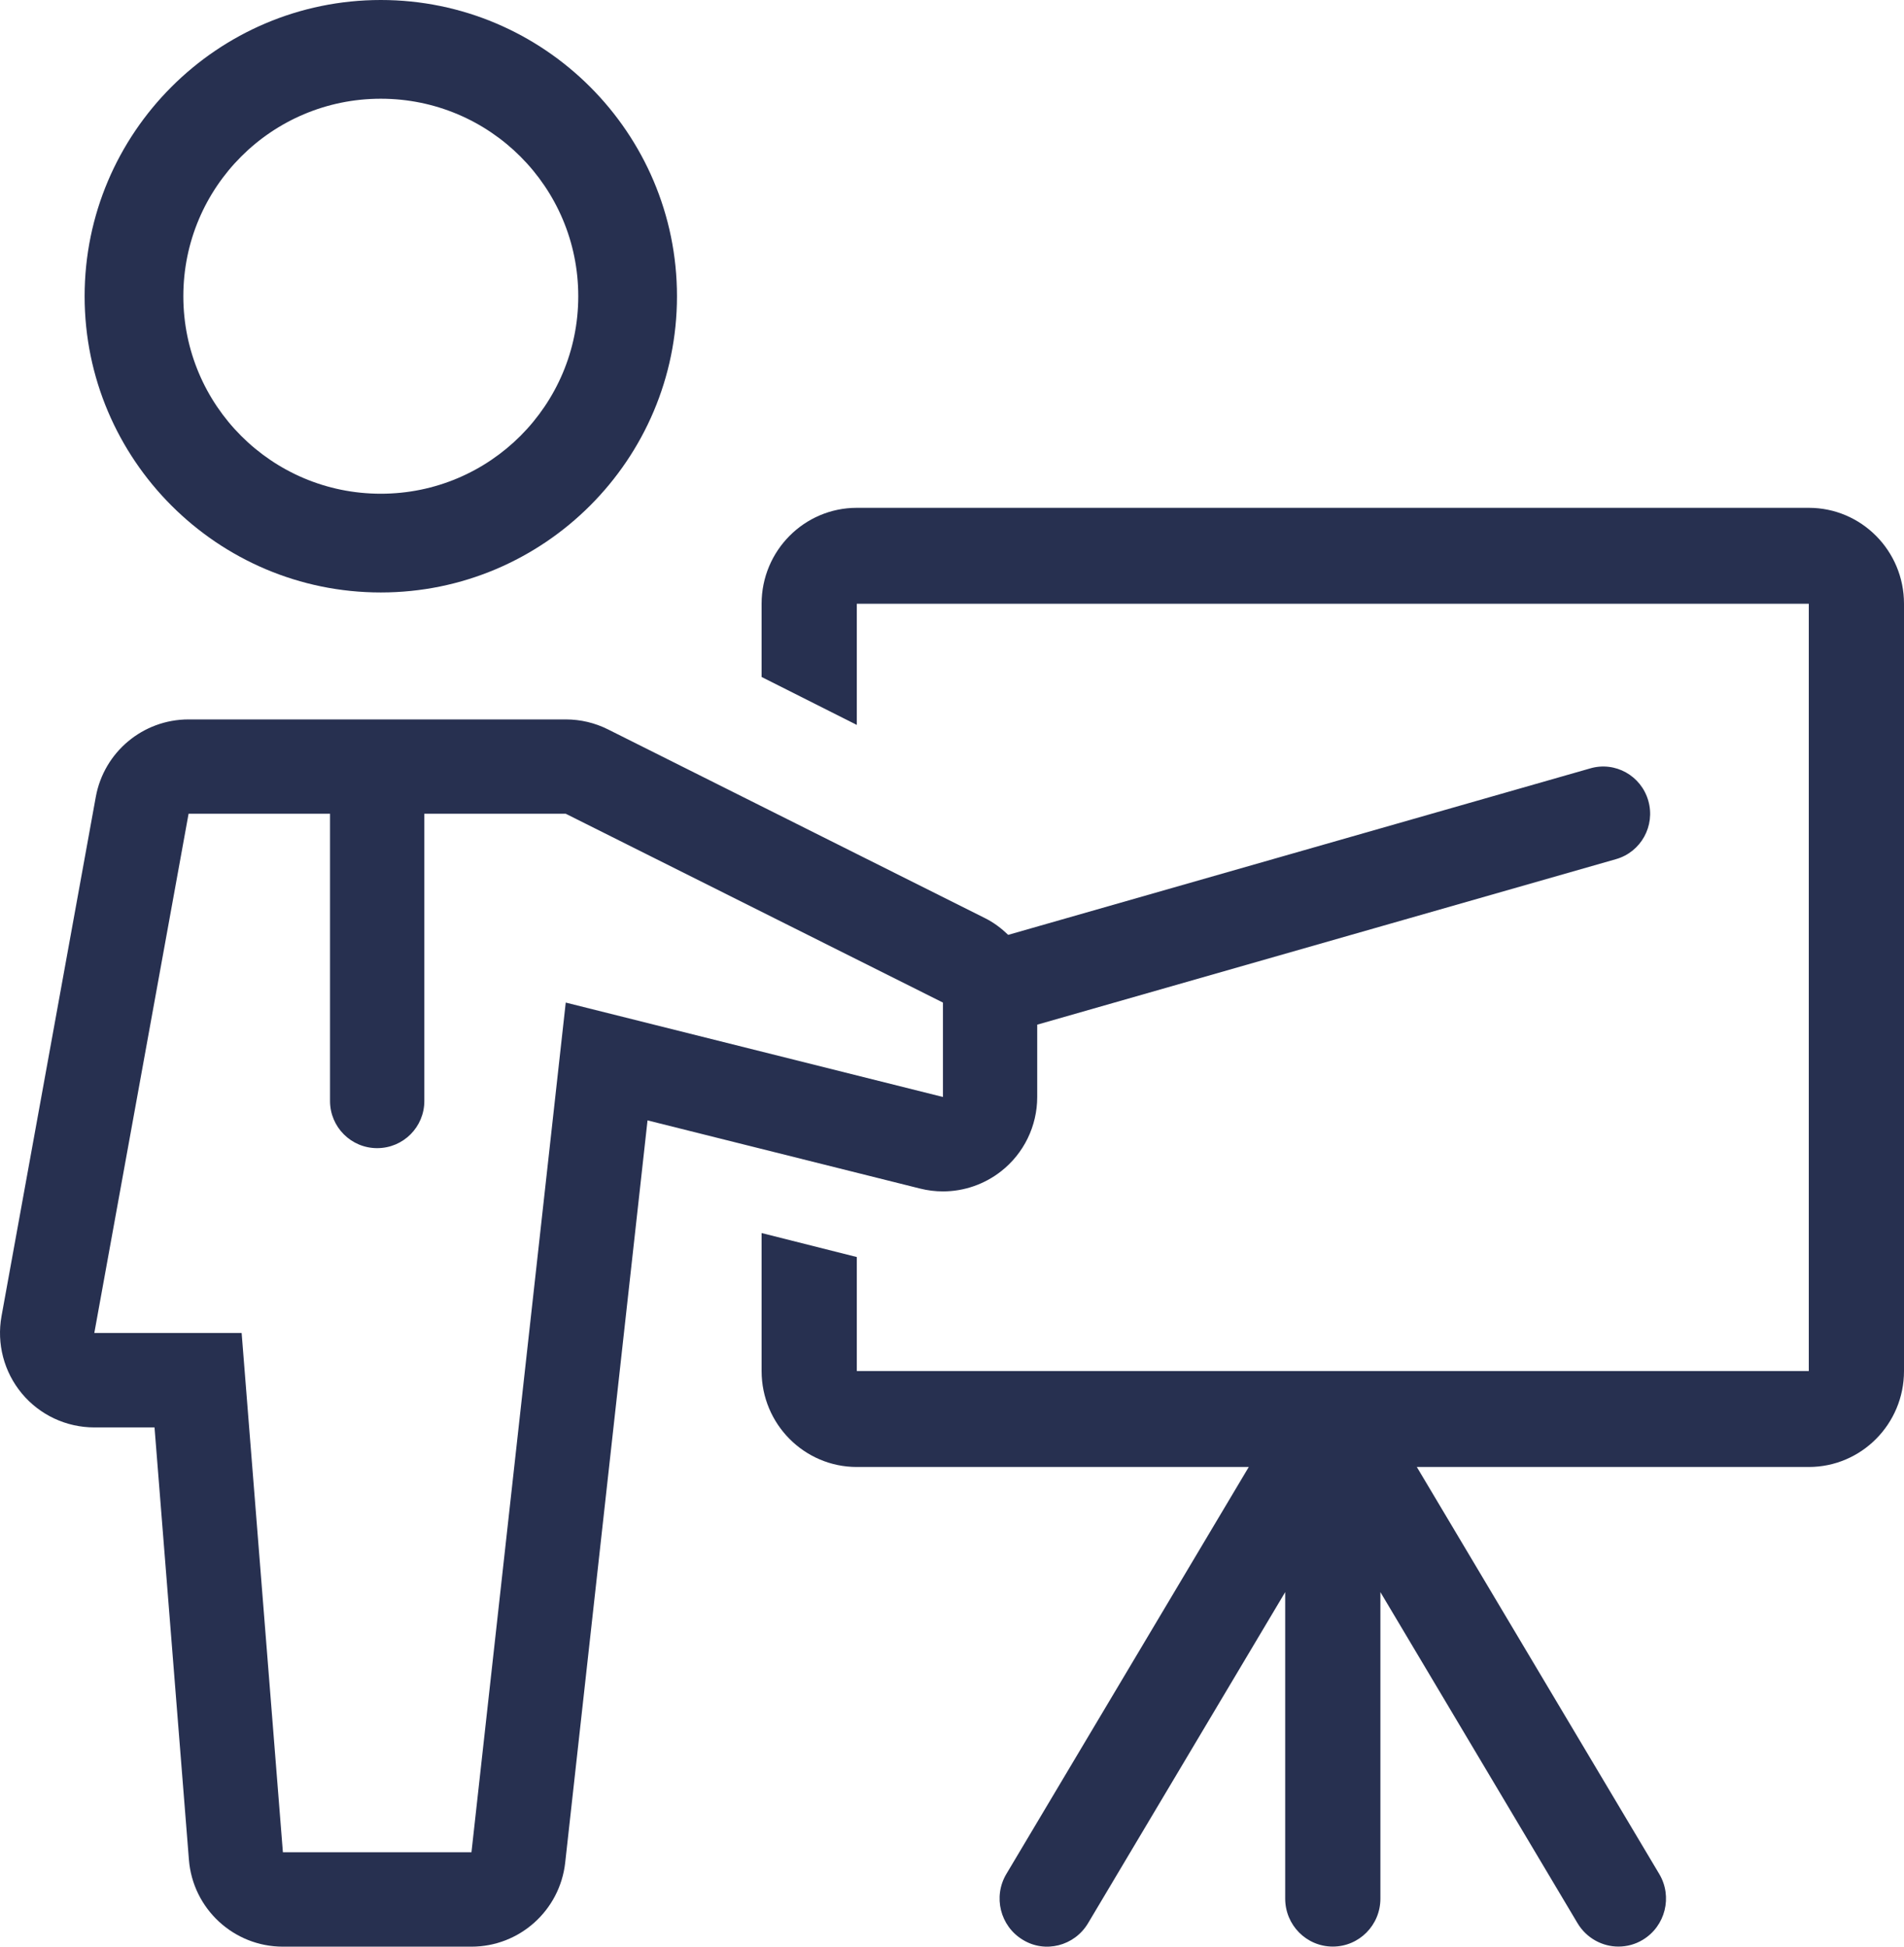
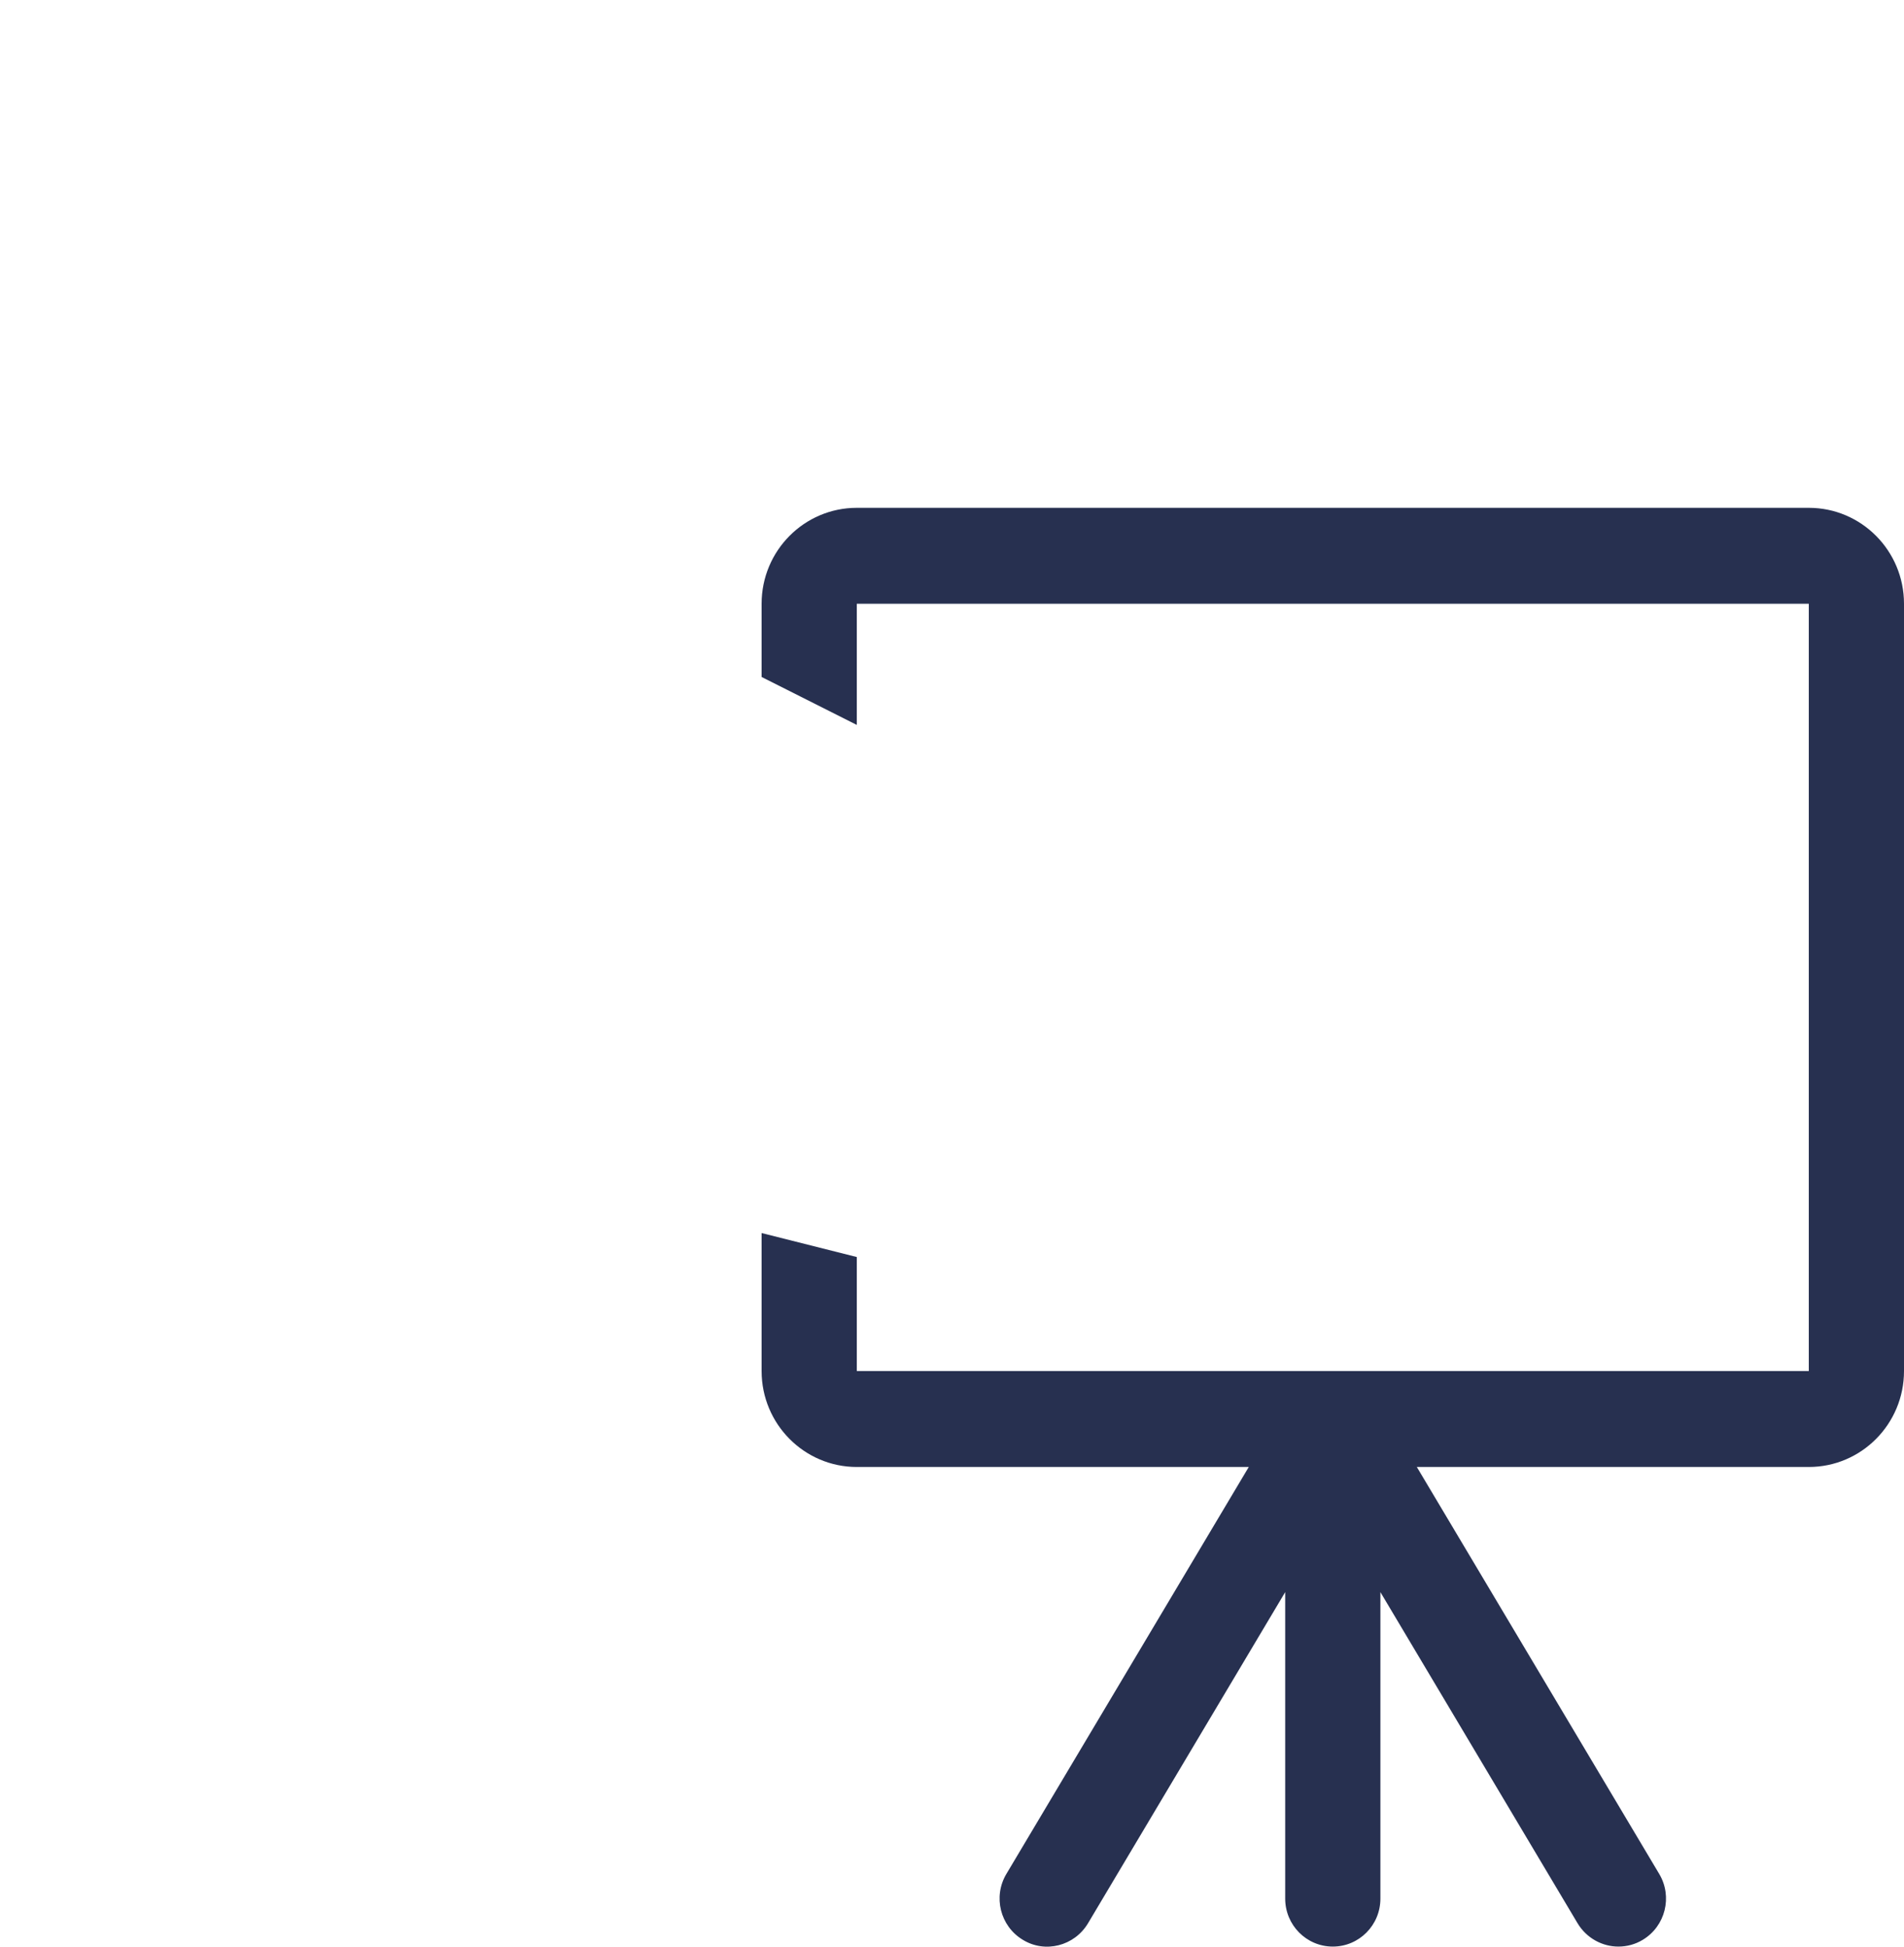
<svg xmlns="http://www.w3.org/2000/svg" width="45px" height="46px" viewBox="0 0 45 46" version="1.1">
  <title>seminar-icon</title>
  <desc>Created with Sketch.</desc>
  <g id="screens" stroke="none" stroke-width="1" fill="none" fill-rule="evenodd">
    <g id="startseite" transform="translate(-1025, -1117)">
      <g id="Page" />
      <g id="seminar-icon" transform="translate(1025, 1117)" fill="#273050">
-         <path d="M9,2.333 C11.578,2.333 13.667,4.422 13.667,7 C13.667,9.578 11.578,11.667 9,11.667 C6.422,11.667 4.333,9.578 4.333,7 C4.333,4.422 6.422,2.333 9,2.333 Z M9,14 C12.859,14 16,10.859 16,7 C16,3.141 12.859,0 9,0 C5.141,0 2,3.141 2,7 C2,10.859 5.141,14 9,14 Z" id="Fill-318" />
        <path d="M42.75,12 L20.25,12 C19.008,12 18,13.014 18,14.267 L18,15.997 L20.25,17.13 L20.25,14.267 L42.75,14.267 L42.75,32.398 L20.25,32.398 L20.25,29.704 L18,29.137 L18,32.398 C18,33.65 19.008,34.665 20.25,34.665 L29.514,34.665 L23.785,44.282 C23.465,44.818 23.639,45.515 24.172,45.837 C24.699,46.162 25.393,45.986 25.715,45.447 L30.375,37.622 L30.375,44.865 C30.375,45.491 30.878,45.998 31.5,45.998 C32.123,45.998 32.625,45.491 32.625,44.865 L32.625,37.622 L37.285,45.447 C37.497,45.8 37.87,45.998 38.25,45.998 C38.448,45.998 38.648,45.947 38.828,45.837 C39.361,45.515 39.535,44.818 39.215,44.282 L33.486,34.665 L42.75,34.665 C43.992,34.665 45,33.65 45,32.398 L45,14.267 C45,13.014 43.992,12 42.75,12" id="Fill-319" />
-         <path d="M13.371,23.691 L11.143,43.769 L6.686,43.769 L5.711,31.499 L2.229,31.499 L4.457,19.229 L7.8,19.229 L7.8,26.016 C7.8,26.633 8.298,27.131 8.914,27.131 C9.531,27.131 10.029,26.633 10.029,26.016 L10.029,19.229 L13.371,19.229 L22.286,23.691 L22.286,25.922 L13.371,23.691 Z M22.286,28.153 C22.777,28.153 23.262,27.989 23.657,27.68 C24.198,27.258 24.514,26.609 24.514,25.922 L24.514,24.213 L38.193,20.302 C38.784,20.134 39.126,19.515 38.957,18.923 C38.789,18.33 38.172,17.982 37.578,18.159 L23.828,22.091 C23.667,21.936 23.487,21.799 23.282,21.697 L14.368,17.235 C14.059,17.08 13.718,17 13.371,17 L4.457,17 C3.38,17 2.457,17.77 2.264,18.831 L0.036,31.101 C-0.082,31.751 0.094,32.421 0.517,32.929 C0.94,33.437 1.567,33.73 2.229,33.73 L3.652,33.73 L4.465,43.946 C4.557,45.105 5.524,46 6.686,46 L11.143,46 C12.278,46 13.232,45.145 13.358,44.015 L15.304,26.475 L21.745,28.086 C21.923,28.131 22.106,28.153 22.286,28.153 Z" id="Fill-320" />
      </g>
    </g>
  </g>
</svg>